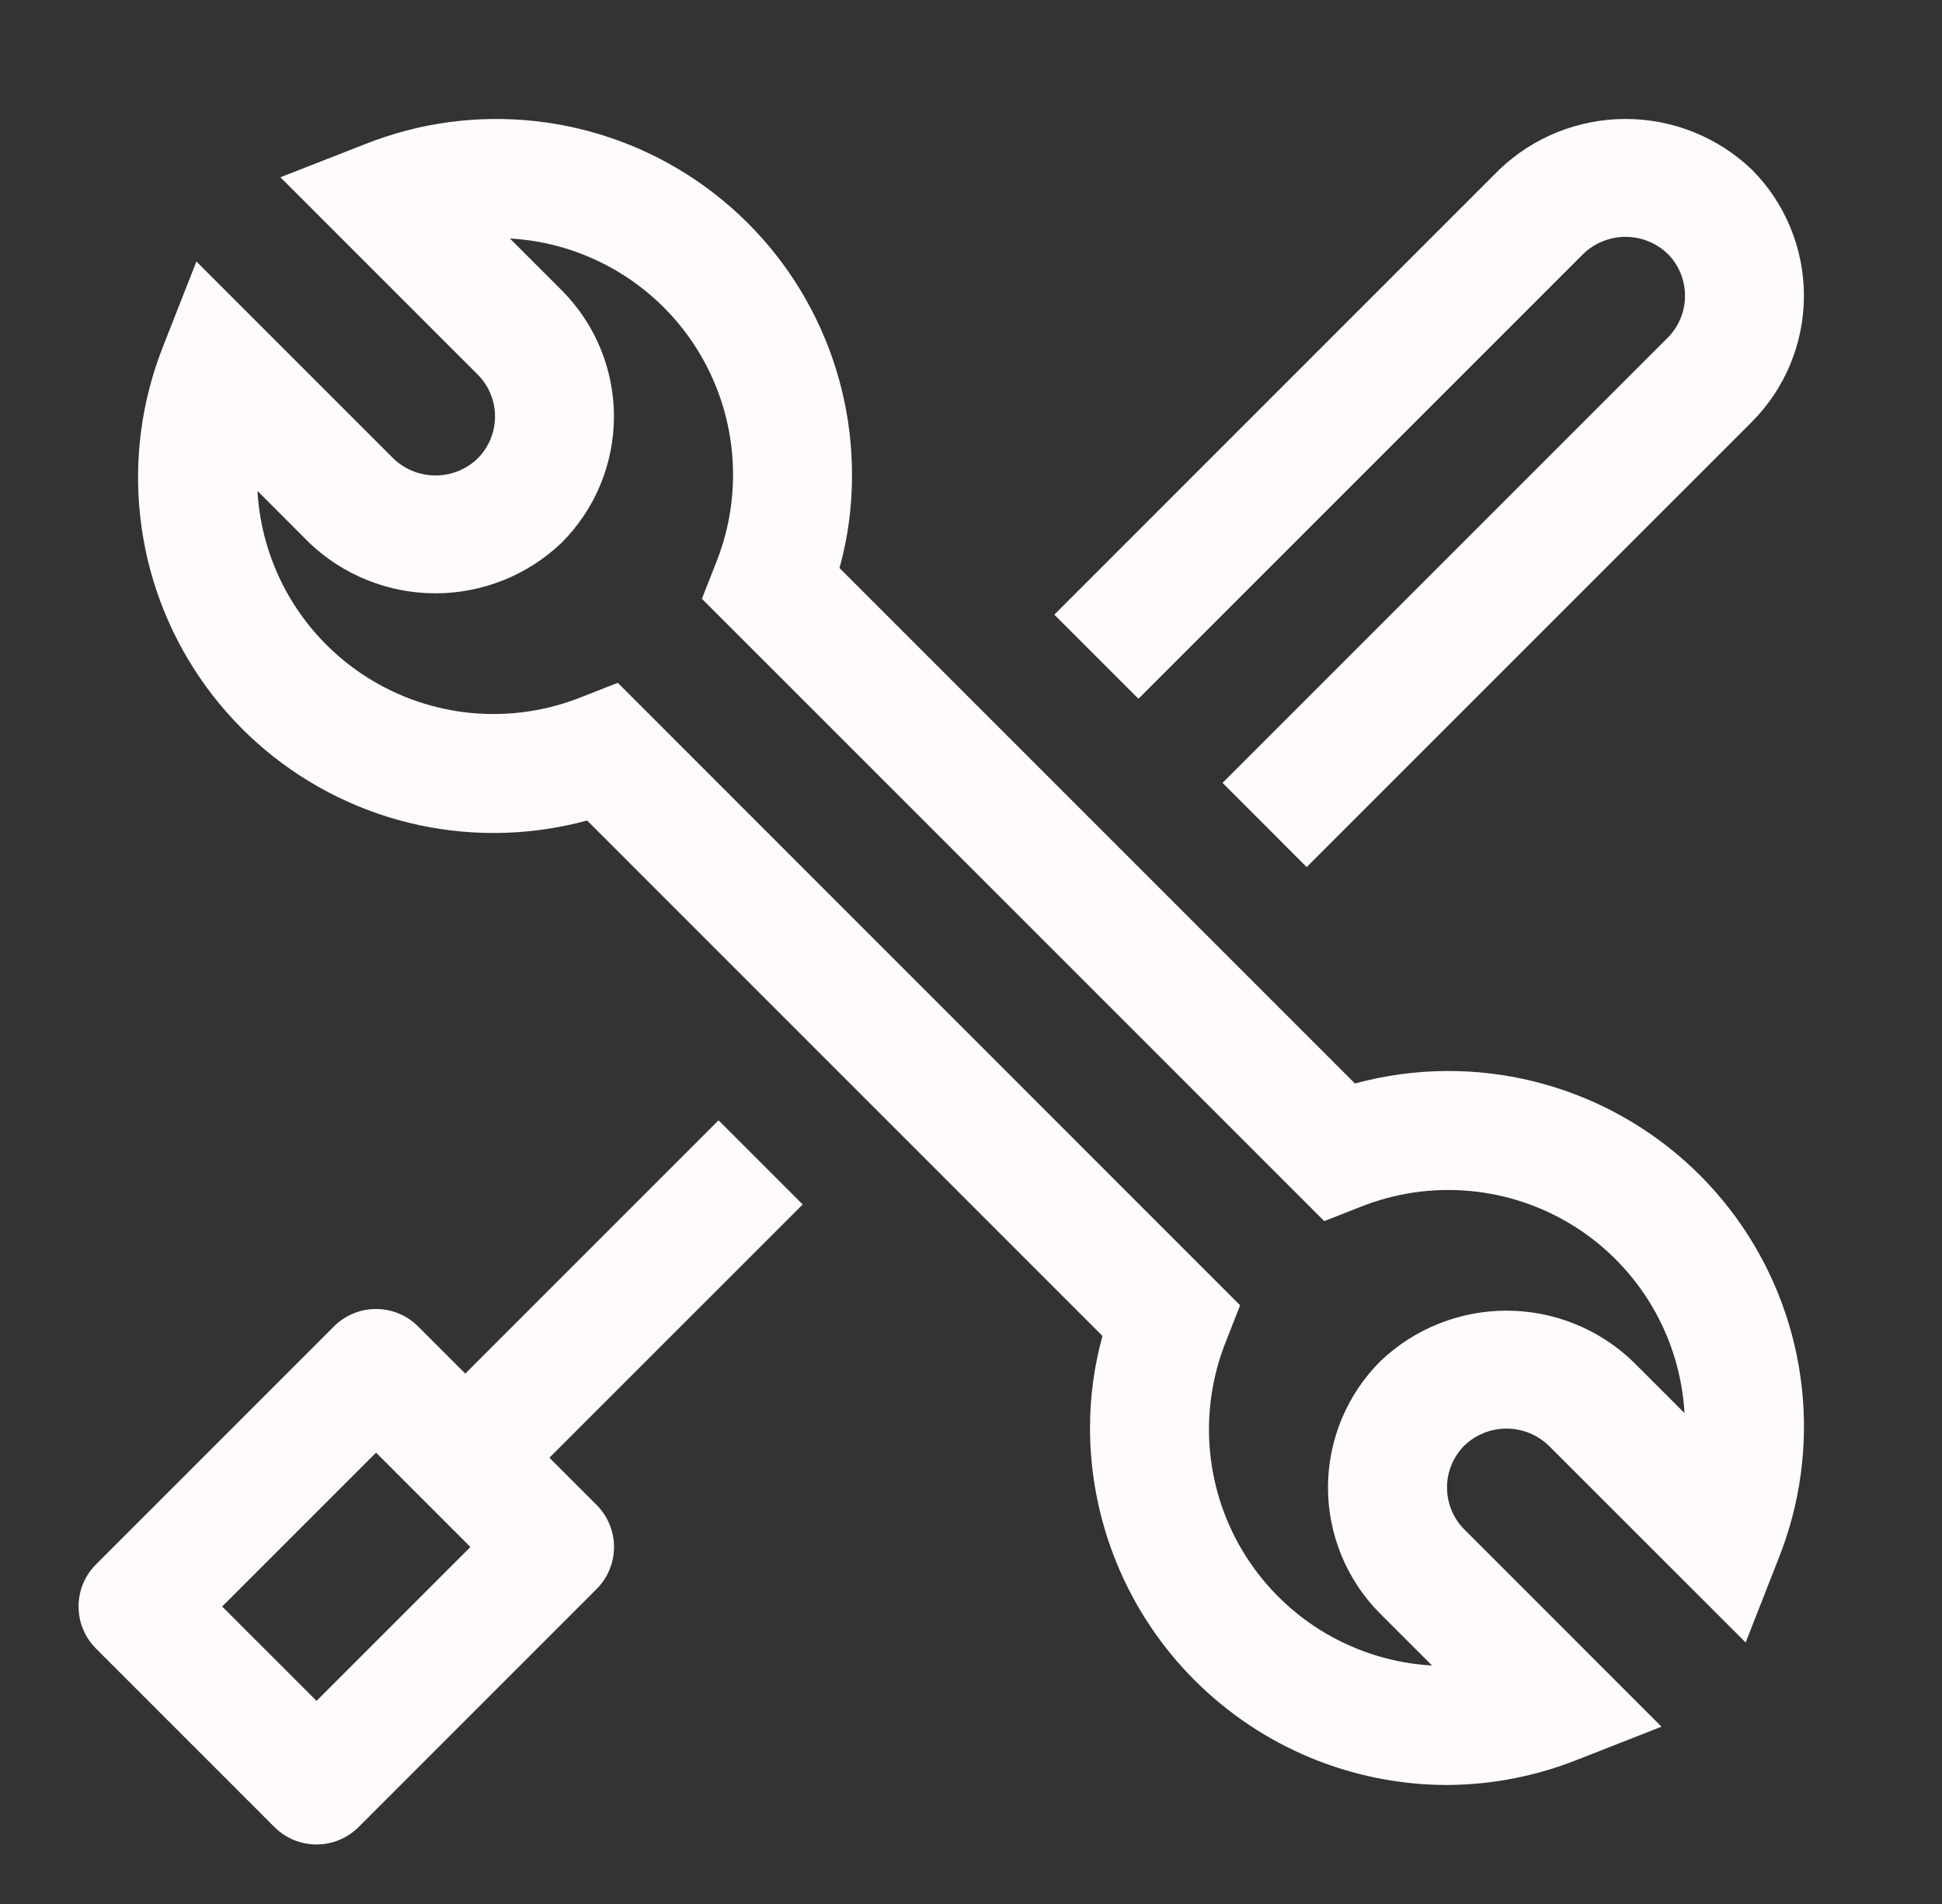
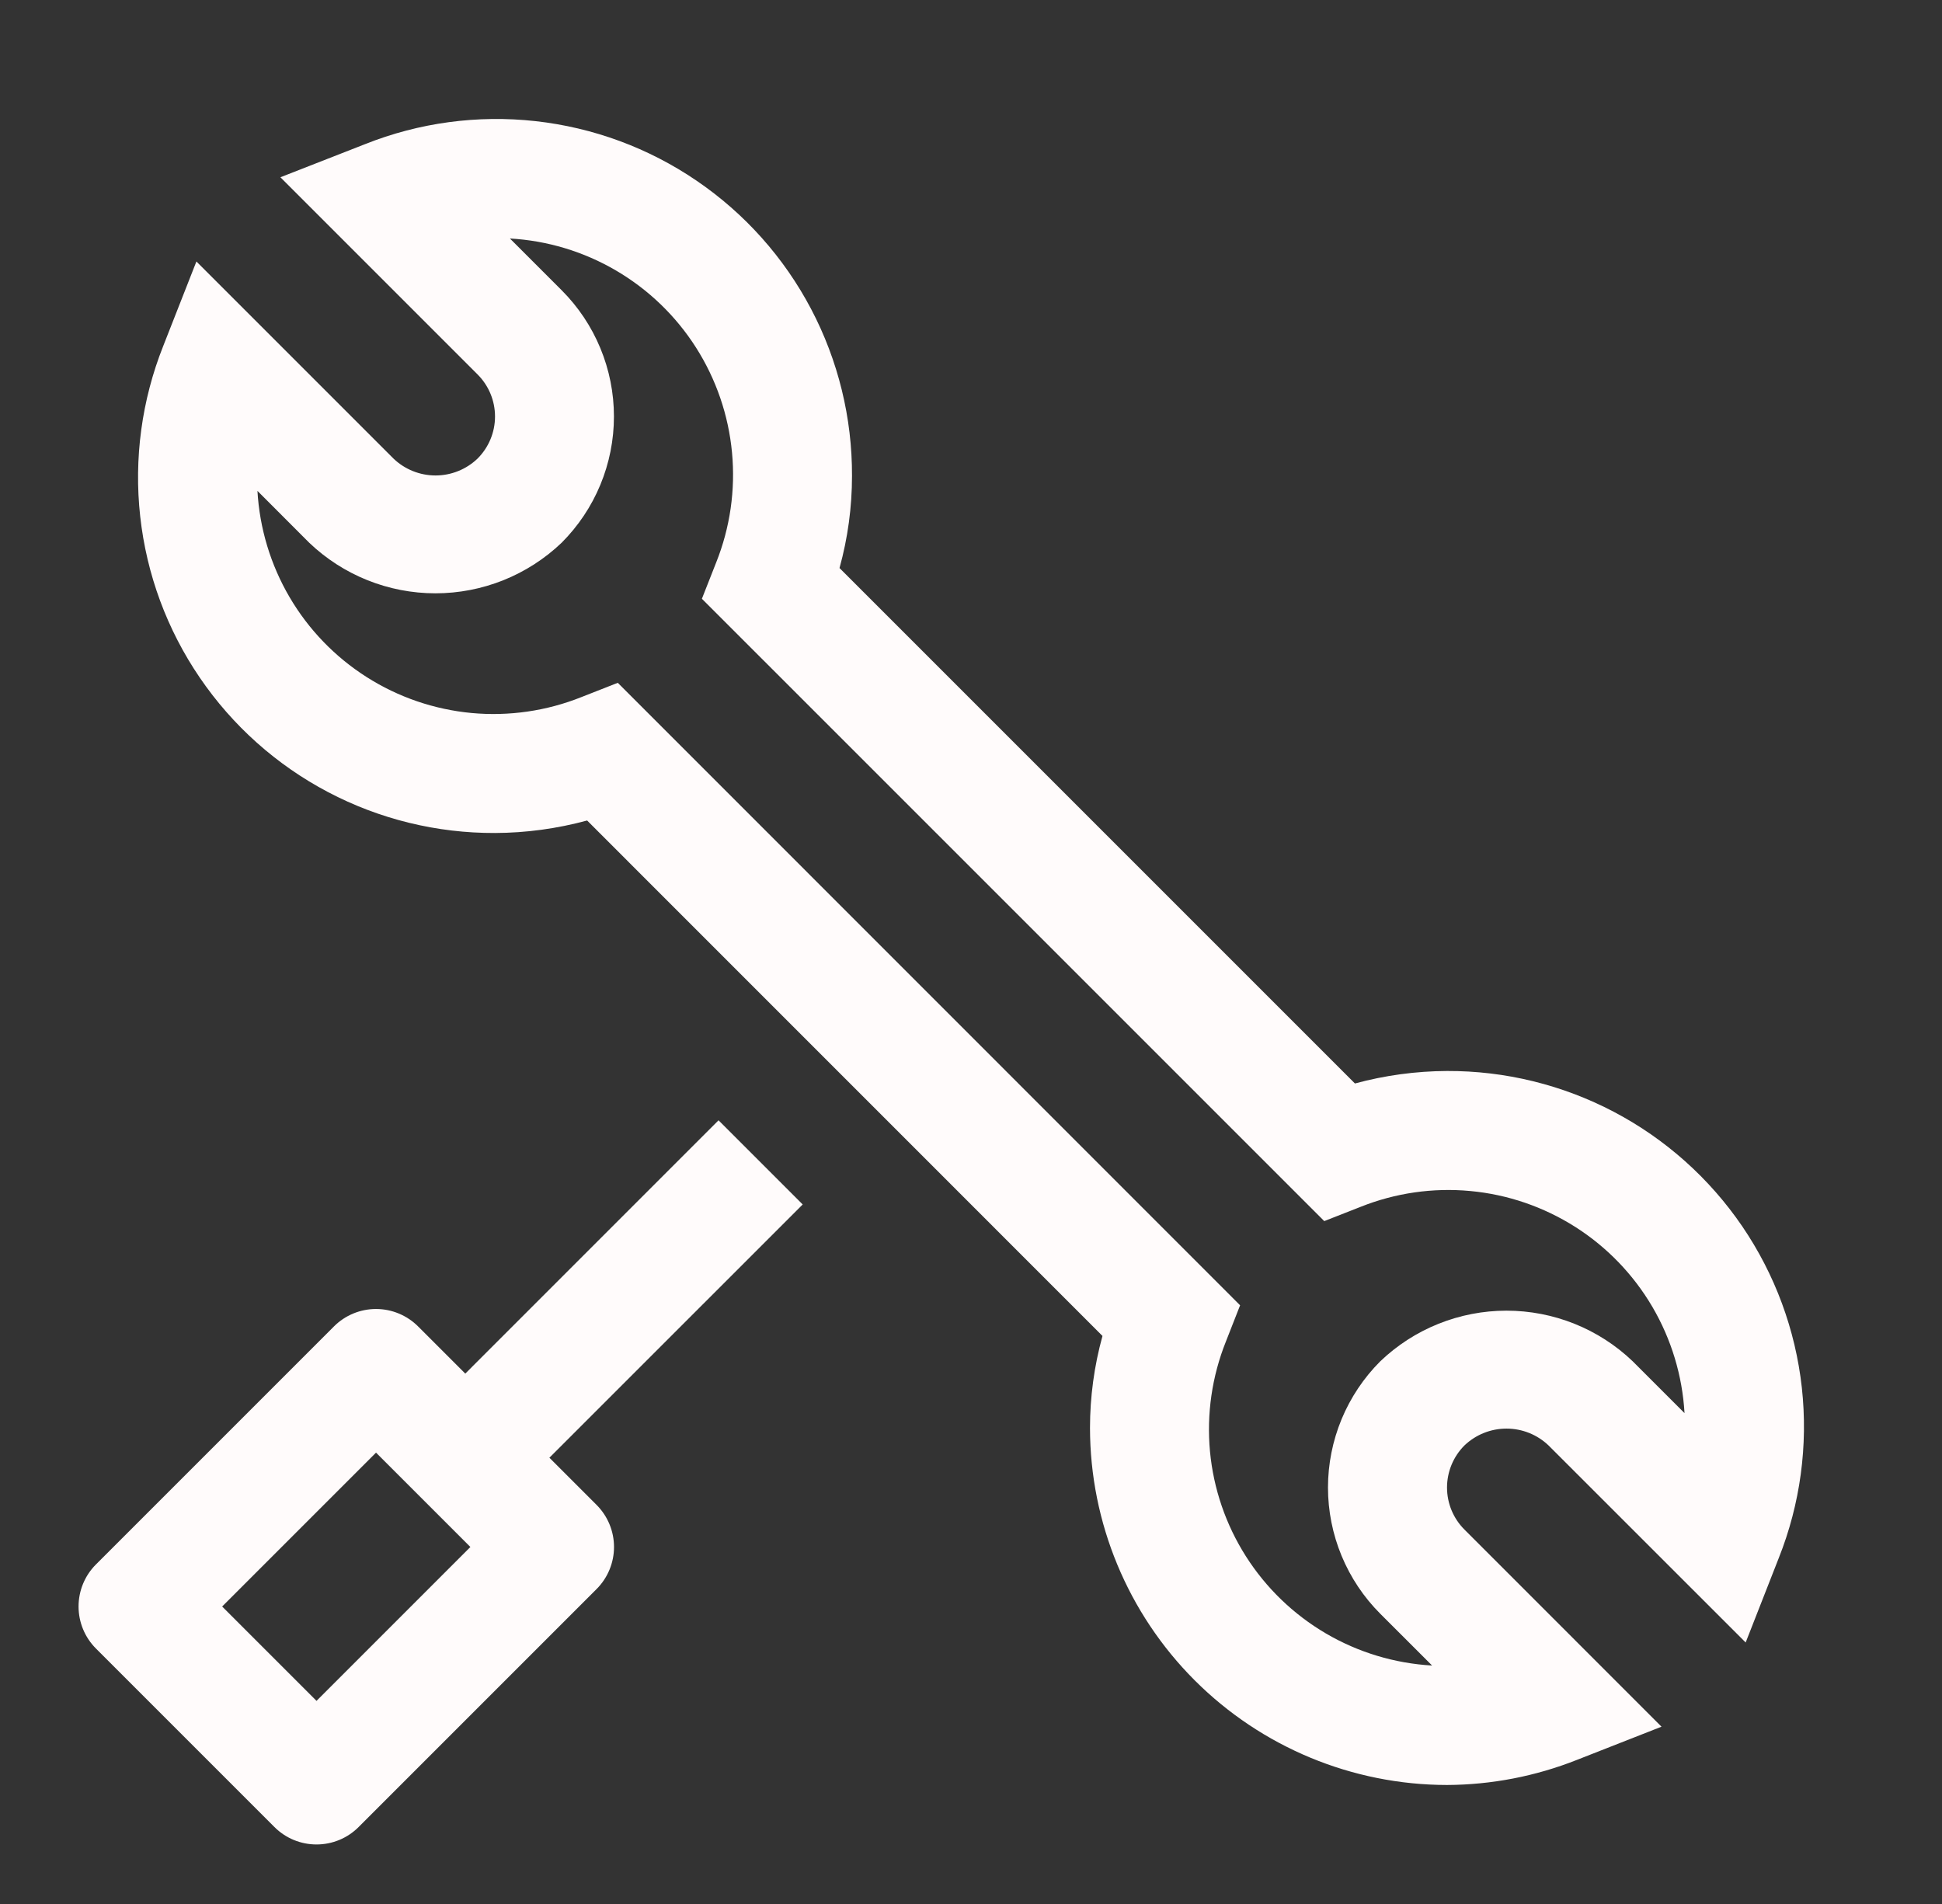
<svg xmlns="http://www.w3.org/2000/svg" width="51" height="50" viewBox="0 0 51 50" fill="none">
  <rect x="0" y="0" width="51" height="50" fill="#333333" stroke="none" />
  <path d="M14.428 38.281L21.08 31.63L18.87 29.42L12.219 36.072L10.98 34.833C10.687 34.54 10.289 34.375 9.875 34.375C9.461 34.375 9.063 34.54 8.77 34.833L2.52 41.083C2.227 41.376 2.063 41.773 2.063 42.188C2.063 42.602 2.227 42.999 2.52 43.292L7.208 47.98C7.501 48.273 7.898 48.437 8.312 48.437C8.727 48.437 9.124 48.273 9.417 47.98L15.667 41.73C15.96 41.437 16.125 41.039 16.125 40.625C16.125 40.211 15.96 39.813 15.667 39.52L14.428 38.281ZM8.312 44.666L5.834 42.188L9.875 38.147L12.353 40.625L8.312 44.666Z" fill="#FFFBFB" />
  <path d="M38 46.875C35.514 46.872 33.132 45.884 31.374 44.126C29.617 42.369 28.628 39.986 28.625 37.5C28.625 36.683 28.735 35.87 28.953 35.083L15.419 21.547C14.63 21.761 13.817 21.872 13 21.875C11.473 21.881 9.967 21.513 8.615 20.801C7.263 20.09 6.107 19.058 5.247 17.796C4.386 16.534 3.849 15.08 3.682 13.562C3.514 12.043 3.722 10.507 4.286 9.088L5.158 6.867L10.333 12.042C10.63 12.327 11.026 12.486 11.438 12.486C11.849 12.486 12.245 12.327 12.542 12.042C12.835 11.749 13 11.352 13 10.938C13 10.523 12.835 10.126 12.542 9.833L7.364 4.655L9.588 3.785C11.007 3.22 12.543 3.013 14.062 3.181C15.58 3.349 17.034 3.886 18.296 4.747C19.558 5.607 20.59 6.763 21.301 8.115C22.012 9.467 22.381 10.973 22.375 12.5C22.375 13.317 22.265 14.13 22.047 14.917L35.583 28.453C36.371 28.239 37.184 28.129 38 28.125C39.528 28.119 41.033 28.488 42.385 29.199C43.737 29.91 44.893 30.942 45.754 32.204C46.614 33.467 47.151 34.921 47.319 36.439C47.486 37.957 47.279 39.493 46.714 40.913L45.844 43.133L40.667 37.958C40.37 37.674 39.974 37.516 39.563 37.516C39.152 37.516 38.757 37.674 38.459 37.958C38.166 38.251 38.002 38.648 38.001 39.062C38.001 39.477 38.165 39.874 38.458 40.167L43.634 45.344L41.413 46.216C40.326 46.646 39.169 46.87 38 46.875ZM16.224 17.931L32.567 34.278L32.194 35.23C31.828 36.145 31.685 37.133 31.776 38.114C31.868 39.096 32.192 40.041 32.721 40.872C33.25 41.703 33.969 42.396 34.819 42.895C35.669 43.393 36.626 43.682 37.609 43.738L36.248 42.378C35.813 41.943 35.468 41.426 35.232 40.857C34.997 40.289 34.875 39.679 34.875 39.063C34.875 38.448 34.997 37.838 35.232 37.269C35.468 36.701 35.813 36.184 36.248 35.749C37.141 34.895 38.328 34.419 39.563 34.419C40.798 34.419 41.986 34.895 42.878 35.749L44.238 37.109C44.182 36.126 43.892 35.169 43.394 34.319C42.895 33.469 42.202 32.75 41.371 32.221C40.539 31.692 39.594 31.368 38.613 31.277C37.632 31.185 36.643 31.328 35.728 31.694L34.777 32.067L18.433 15.724L18.808 14.771C19.174 13.855 19.316 12.867 19.224 11.886C19.132 10.905 18.808 9.96 18.279 9.128C17.75 8.297 17.031 7.604 16.181 7.106C15.331 6.607 14.374 6.318 13.391 6.263L14.75 7.622C15.185 8.057 15.531 8.574 15.766 9.143C16.002 9.712 16.123 10.321 16.123 10.937C16.123 11.553 16.002 12.162 15.766 12.731C15.531 13.3 15.185 13.816 14.75 14.252C13.857 15.105 12.67 15.581 11.435 15.581C10.2 15.581 9.013 15.105 8.12 14.252L6.761 12.891C6.817 13.874 7.106 14.831 7.604 15.681C8.102 16.531 8.796 17.25 9.627 17.779C10.458 18.308 11.403 18.632 12.384 18.724C13.365 18.815 14.354 18.672 15.269 18.306L16.224 17.931Z" fill="#FFFBFB" />
-   <path d="M46.005 4.453C45.112 3.6 43.925 3.124 42.69 3.124C41.455 3.124 40.268 3.6 39.375 4.453L27.688 16.141L29.897 18.35L41.584 6.663C41.882 6.378 42.278 6.22 42.689 6.22C43.1 6.22 43.496 6.378 43.794 6.663C44.087 6.956 44.251 7.353 44.251 7.767C44.251 8.182 44.087 8.579 43.794 8.872L32.106 20.559L34.316 22.77L46.003 11.083C46.881 10.203 47.374 9.011 47.374 7.768C47.374 6.525 46.883 5.333 46.005 4.453Z" fill="#FFFBFB" />
</svg>